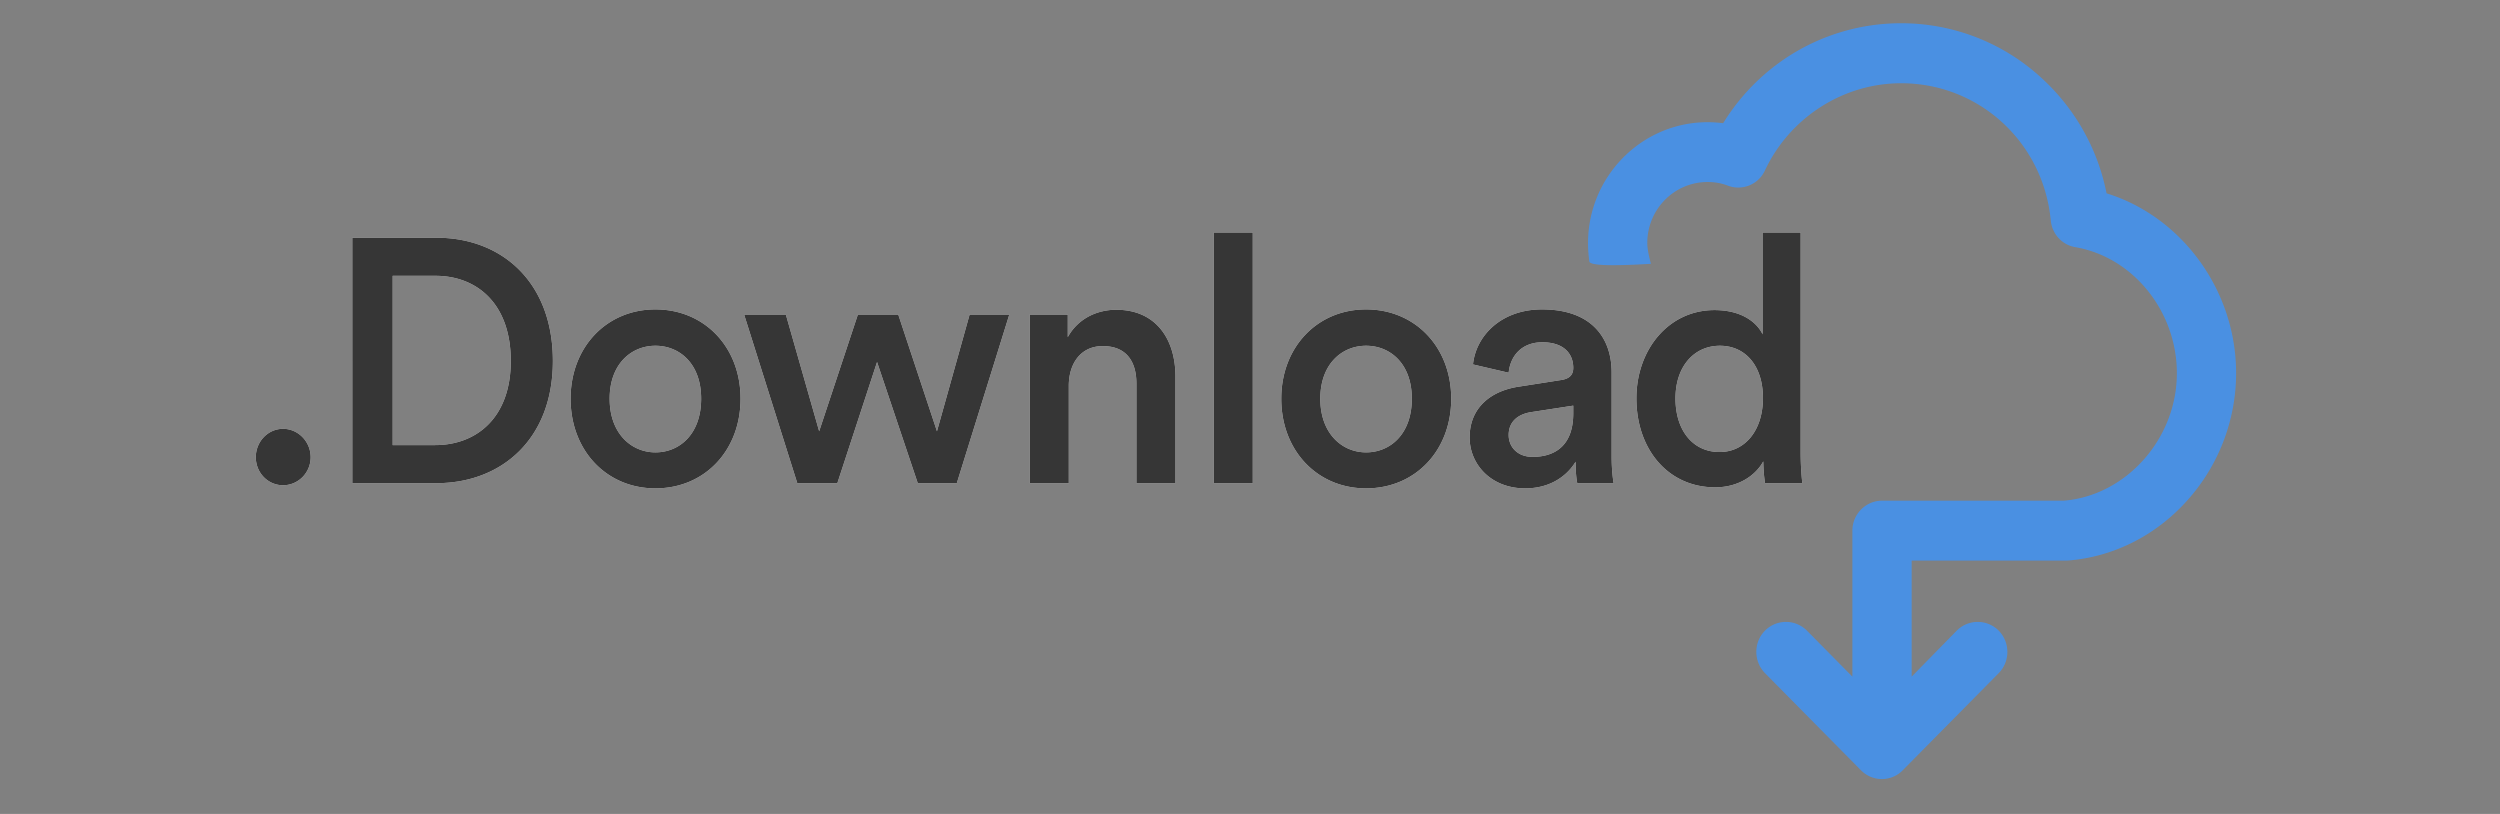
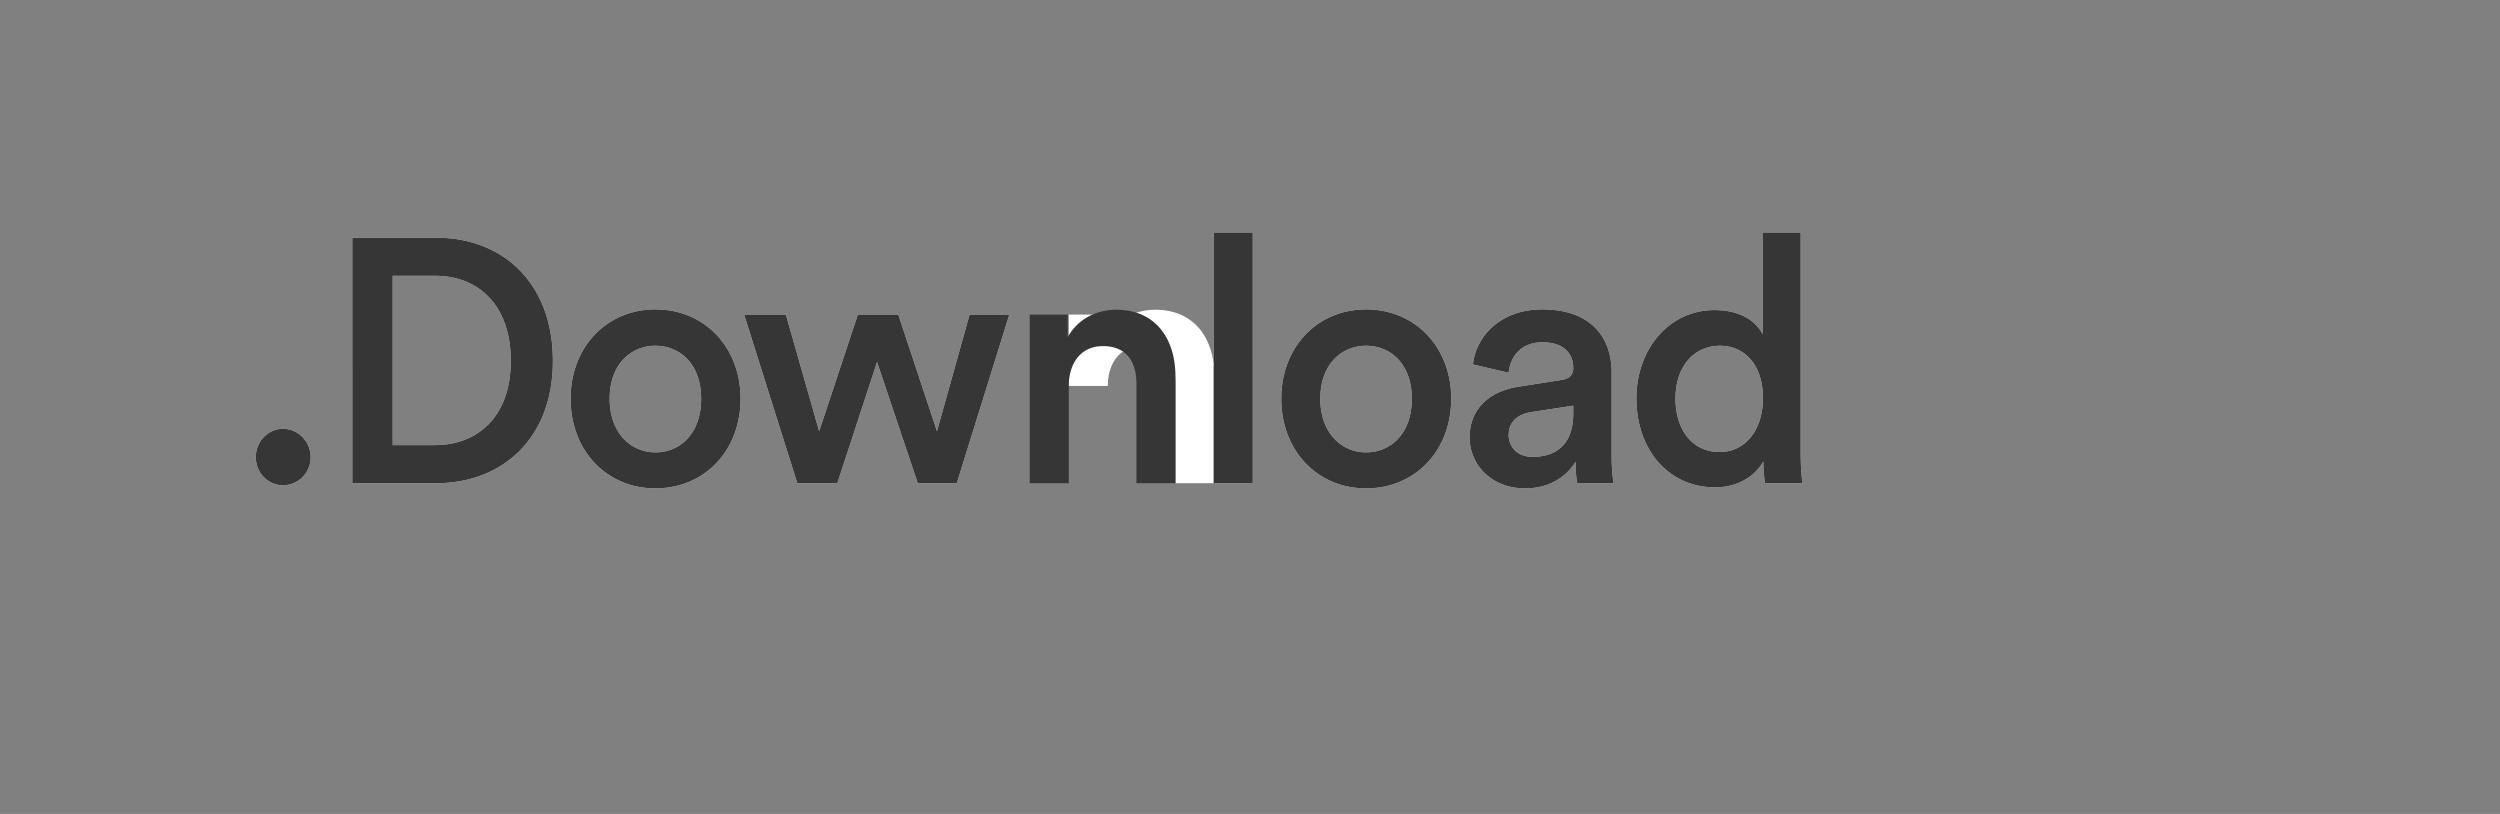
<svg xmlns="http://www.w3.org/2000/svg" viewBox="0 0 215 70">
  <rect x="0" y="0" width="215" height="70" fill="#808080" stroke="none" />
  <g fill="none" fill-rule="evenodd">
-     <path d="M154.855 20v18.904c0 1.31.115 2.411.145 2.65h-3.212a14.91 14.91 0 0 1-.145-1.876c-.666 1.22-2.142 2.233-4.138 2.233-4.052 0-6.773-3.275-6.773-7.651 0-4.168 2.75-7.592 6.714-7.592 2.46 0 3.705 1.161 4.138 2.084V20h3.271zM144.09 34.26c0 2.768 1.506 4.614 3.792 4.614 2.2 0 3.732-1.875 3.732-4.644s-1.504-4.495-3.703-4.495c-2.2 0-3.82 1.756-3.82 4.525zm-12.29 5.03c1.88 0 3.501-.922 3.501-3.75v-.655l-3.675.566c-1.042.178-1.881.774-1.881 1.964 0 .983.722 1.876 2.054 1.876zm-5.412-1.666c0-2.59 1.852-4.02 4.254-4.376l3.617-.566c.81-.12 1.042-.536 1.042-1.042 0-1.22-.81-2.203-2.662-2.203-1.766 0-2.75 1.161-2.894 2.62l-3.068-.715c.26-2.5 2.46-4.733 5.933-4.733 4.34 0 5.99 2.53 5.99 5.418v7.204c0 1.31.144 2.174.174 2.322h-3.126c-.03-.089-.144-.684-.144-1.845-.666 1.101-2.055 2.292-4.341 2.292-2.952 0-4.775-2.084-4.775-4.376zm-8.906-11.015c4.225 0 7.322 3.245 7.322 7.68 0 4.466-3.097 7.711-7.322 7.711-4.196 0-7.292-3.245-7.292-7.71 0-4.436 3.096-7.681 7.292-7.681zm0 12.295c2.084 0 3.936-1.578 3.936-4.614 0-3.007-1.852-4.555-3.936-4.555-2.054 0-3.936 1.548-3.936 4.555 0 3.006 1.882 4.614 3.936 4.614zm-13.101 2.65h3.356V20h-3.356v21.553zm-12.466-8.366v8.365h-3.357V27.055h3.27v1.936c.927-1.668 2.605-2.352 4.168-2.352 3.444 0 5.093 2.56 5.093 5.745v9.17h-3.357V32.98c0-1.786-.781-3.215-2.894-3.215-1.91 0-2.923 1.518-2.923 3.423zm-18.137-6.133h3.473l3.328 10.033 2.807-10.033H86.8l-4.515 14.498h-3.357l-3.501-10.419-3.415 10.42h-3.444l-4.572-14.499h3.588l2.865 10.033 3.328-10.033zm-17.413-.446c4.225 0 7.321 3.245 7.321 7.68 0 4.466-3.096 7.711-7.321 7.711-4.197 0-7.293-3.245-7.293-7.71 0-4.436 3.096-7.681 7.293-7.681zm0 12.295c2.083 0 3.935-1.578 3.935-4.614 0-3.007-1.852-4.555-3.935-4.555-2.055 0-3.936 1.548-3.936 4.555 0 3.006 1.88 4.614 3.936 4.614zm-18.831 2.65h-7.235V20.446h7.263c5.585 0 9.984 3.81 9.984 10.598 0 6.757-4.456 10.508-10.012 10.508zm-3.763-3.275h3.646c3.56 0 6.511-2.352 6.511-7.234 0-4.942-2.922-7.324-6.482-7.324H33.77V38.28zM22 39.32c0-1.34 1.041-2.441 2.343-2.441 1.303 0 2.373 1.101 2.373 2.44 0 1.34-1.07 2.412-2.373 2.412-1.302 0-2.343-1.072-2.343-2.411z" fill="#FFF" />
+     <path d="M154.855 20v18.904c0 1.31.115 2.411.145 2.65h-3.212a14.91 14.91 0 0 1-.145-1.876c-.666 1.22-2.142 2.233-4.138 2.233-4.052 0-6.773-3.275-6.773-7.651 0-4.168 2.75-7.592 6.714-7.592 2.46 0 3.705 1.161 4.138 2.084V20h3.271zM144.09 34.26c0 2.768 1.506 4.614 3.792 4.614 2.2 0 3.732-1.875 3.732-4.644s-1.504-4.495-3.703-4.495c-2.2 0-3.82 1.756-3.82 4.525zm-12.29 5.03c1.88 0 3.501-.922 3.501-3.75v-.655l-3.675.566c-1.042.178-1.881.774-1.881 1.964 0 .983.722 1.876 2.054 1.876zm-5.412-1.666c0-2.59 1.852-4.02 4.254-4.376l3.617-.566c.81-.12 1.042-.536 1.042-1.042 0-1.22-.81-2.203-2.662-2.203-1.766 0-2.75 1.161-2.894 2.62l-3.068-.715c.26-2.5 2.46-4.733 5.933-4.733 4.34 0 5.99 2.53 5.99 5.418v7.204c0 1.31.144 2.174.174 2.322h-3.126c-.03-.089-.144-.684-.144-1.845-.666 1.101-2.055 2.292-4.341 2.292-2.952 0-4.775-2.084-4.775-4.376zm-8.906-11.015c4.225 0 7.322 3.245 7.322 7.68 0 4.466-3.097 7.711-7.322 7.711-4.196 0-7.292-3.245-7.292-7.71 0-4.436 3.096-7.681 7.292-7.681zm0 12.295c2.084 0 3.936-1.578 3.936-4.614 0-3.007-1.852-4.555-3.936-4.555-2.054 0-3.936 1.548-3.936 4.555 0 3.006 1.882 4.614 3.936 4.614zm-13.101 2.65h3.356V20h-3.356v21.553zm-12.466-8.366v8.365V27.055h3.27v1.936c.927-1.668 2.605-2.352 4.168-2.352 3.444 0 5.093 2.56 5.093 5.745v9.17h-3.357V32.98c0-1.786-.781-3.215-2.894-3.215-1.91 0-2.923 1.518-2.923 3.423zm-18.137-6.133h3.473l3.328 10.033 2.807-10.033H86.8l-4.515 14.498h-3.357l-3.501-10.419-3.415 10.42h-3.444l-4.572-14.499h3.588l2.865 10.033 3.328-10.033zm-17.413-.446c4.225 0 7.321 3.245 7.321 7.68 0 4.466-3.096 7.711-7.321 7.711-4.197 0-7.293-3.245-7.293-7.71 0-4.436 3.096-7.681 7.293-7.681zm0 12.295c2.083 0 3.935-1.578 3.935-4.614 0-3.007-1.852-4.555-3.935-4.555-2.055 0-3.936 1.548-3.936 4.555 0 3.006 1.88 4.614 3.936 4.614zm-18.831 2.65h-7.235V20.446h7.263c5.585 0 9.984 3.81 9.984 10.598 0 6.757-4.456 10.508-10.012 10.508zm-3.763-3.275h3.646c3.56 0 6.511-2.352 6.511-7.234 0-4.942-2.922-7.324-6.482-7.324H33.77V38.28zM22 39.32c0-1.34 1.041-2.441 2.343-2.441 1.303 0 2.373 1.101 2.373 2.44 0 1.34-1.07 2.412-2.373 2.412-1.302 0-2.343-1.072-2.343-2.411z" fill="#FFF" />
    <path d="M154.855 20v18.904c0 1.31.115 2.411.145 2.65h-3.212a14.91 14.91 0 0 1-.145-1.876c-.666 1.22-2.142 2.233-4.138 2.233-4.052 0-6.773-3.275-6.773-7.651 0-4.168 2.75-7.592 6.714-7.592 2.46 0 3.705 1.161 4.138 2.084V20h3.271zM144.09 34.26c0 2.768 1.506 4.614 3.792 4.614 2.2 0 3.732-1.875 3.732-4.644s-1.504-4.495-3.703-4.495c-2.2 0-3.82 1.756-3.82 4.525zm-12.29 5.03c1.88 0 3.501-.922 3.501-3.75v-.655l-3.675.566c-1.042.178-1.881.774-1.881 1.964 0 .983.722 1.876 2.054 1.876zm-5.412-1.666c0-2.59 1.852-4.02 4.254-4.376l3.617-.566c.81-.12 1.042-.536 1.042-1.042 0-1.22-.81-2.203-2.662-2.203-1.766 0-2.75 1.161-2.894 2.62l-3.068-.715c.26-2.5 2.46-4.733 5.933-4.733 4.34 0 5.99 2.53 5.99 5.418v7.204c0 1.31.144 2.174.174 2.322h-3.126c-.03-.089-.144-.684-.144-1.845-.666 1.101-2.055 2.292-4.341 2.292-2.952 0-4.775-2.084-4.775-4.376zm-8.906-11.015c4.225 0 7.322 3.245 7.322 7.68 0 4.466-3.097 7.711-7.322 7.711-4.196 0-7.292-3.245-7.292-7.71 0-4.436 3.096-7.681 7.292-7.681zm0 12.295c2.084 0 3.936-1.578 3.936-4.614 0-3.007-1.852-4.555-3.936-4.555-2.054 0-3.936 1.548-3.936 4.555 0 3.006 1.882 4.614 3.936 4.614zm-13.101 2.65h3.356V20h-3.356v21.553zm-12.466-8.366v8.365h-3.357V27.055h3.27v1.936c.927-1.668 2.605-2.352 4.168-2.352 3.444 0 5.093 2.56 5.093 5.745v9.17h-3.357V32.98c0-1.786-.781-3.215-2.894-3.215-1.91 0-2.923 1.518-2.923 3.423zm-18.137-6.133h3.473l3.328 10.033 2.807-10.033H86.8l-4.515 14.498h-3.357l-3.501-10.419-3.415 10.42h-3.444l-4.572-14.499h3.588l2.865 10.033 3.328-10.033zm-17.413-.446c4.225 0 7.321 3.245 7.321 7.68 0 4.466-3.096 7.711-7.321 7.711-4.197 0-7.293-3.245-7.293-7.71 0-4.436 3.096-7.681 7.293-7.681zm0 12.295c2.083 0 3.935-1.578 3.935-4.614 0-3.007-1.852-4.555-3.935-4.555-2.055 0-3.936 1.548-3.936 4.555 0 3.006 1.88 4.614 3.936 4.614zm-18.831 2.65h-7.235V20.446h7.263c5.585 0 9.984 3.81 9.984 10.598 0 6.757-4.456 10.508-10.012 10.508zm-3.763-3.275h3.646c3.56 0 6.511-2.352 6.511-7.234 0-4.942-2.922-7.324-6.482-7.324H33.77V38.28zM22 39.32c0-1.34 1.041-2.441 2.343-2.441 1.303 0 2.373 1.101 2.373 2.44 0 1.34-1.07 2.412-2.373 2.412-1.302 0-2.343-1.072-2.343-2.411z" fill="#363636" />
-     <path d="M45.164 14.626a18.196 18.196 0 0 0-5.508-9.841A17.791 17.791 0 0 0 27.496 0a17.84 17.84 0 0 0-9.783 2.908 18.135 18.135 0 0 0-5.521 5.688 10.452 10.452 0 0 0-1.345-.087C5.184 8.51.57 13.18.57 18.91c0 .53.042 1.06.113 1.576.047.345 1.813.411 5.294.201-.207-.773-.31-1.37-.31-1.79 0-2.894 2.321-5.244 5.181-5.244.608 0 1.203.1 1.755.316a2.524 2.524 0 0 0 3.185-1.318c2.138-4.542 6.725-7.492 11.709-7.492 6.696 0 12.231 5.07 12.869 11.803.113 1.16.976 2.107 2.11 2.293 4.983.86 8.734 5.529 8.734 10.844 0 5.63-4.36 10.53-9.74 10.96H25.854c-1.402 0-2.549 1.159-2.549 2.578V56.19l-3.907-3.954a2.543 2.543 0 0 0-3.61 0c-.991 1.003-.991 2.636 0 3.653l8.254 8.352a2.536 2.536 0 0 0 1.797.759c.68 0 1.331-.272 1.798-.759l8.253-8.352c.992-1.003.992-2.636 0-3.653a2.542 2.542 0 0 0-3.61 0l-3.878 3.954v-9.976h13.35c3.935-.286 7.617-2.12 10.35-5.172a16.4 16.4 0 0 0 4.204-10.944c0-7.134-4.673-13.466-11.142-15.472" fill="#4A90E2" mask="url(#dwnldb)" transform="translate(136 2)" />
  </g>
</svg>